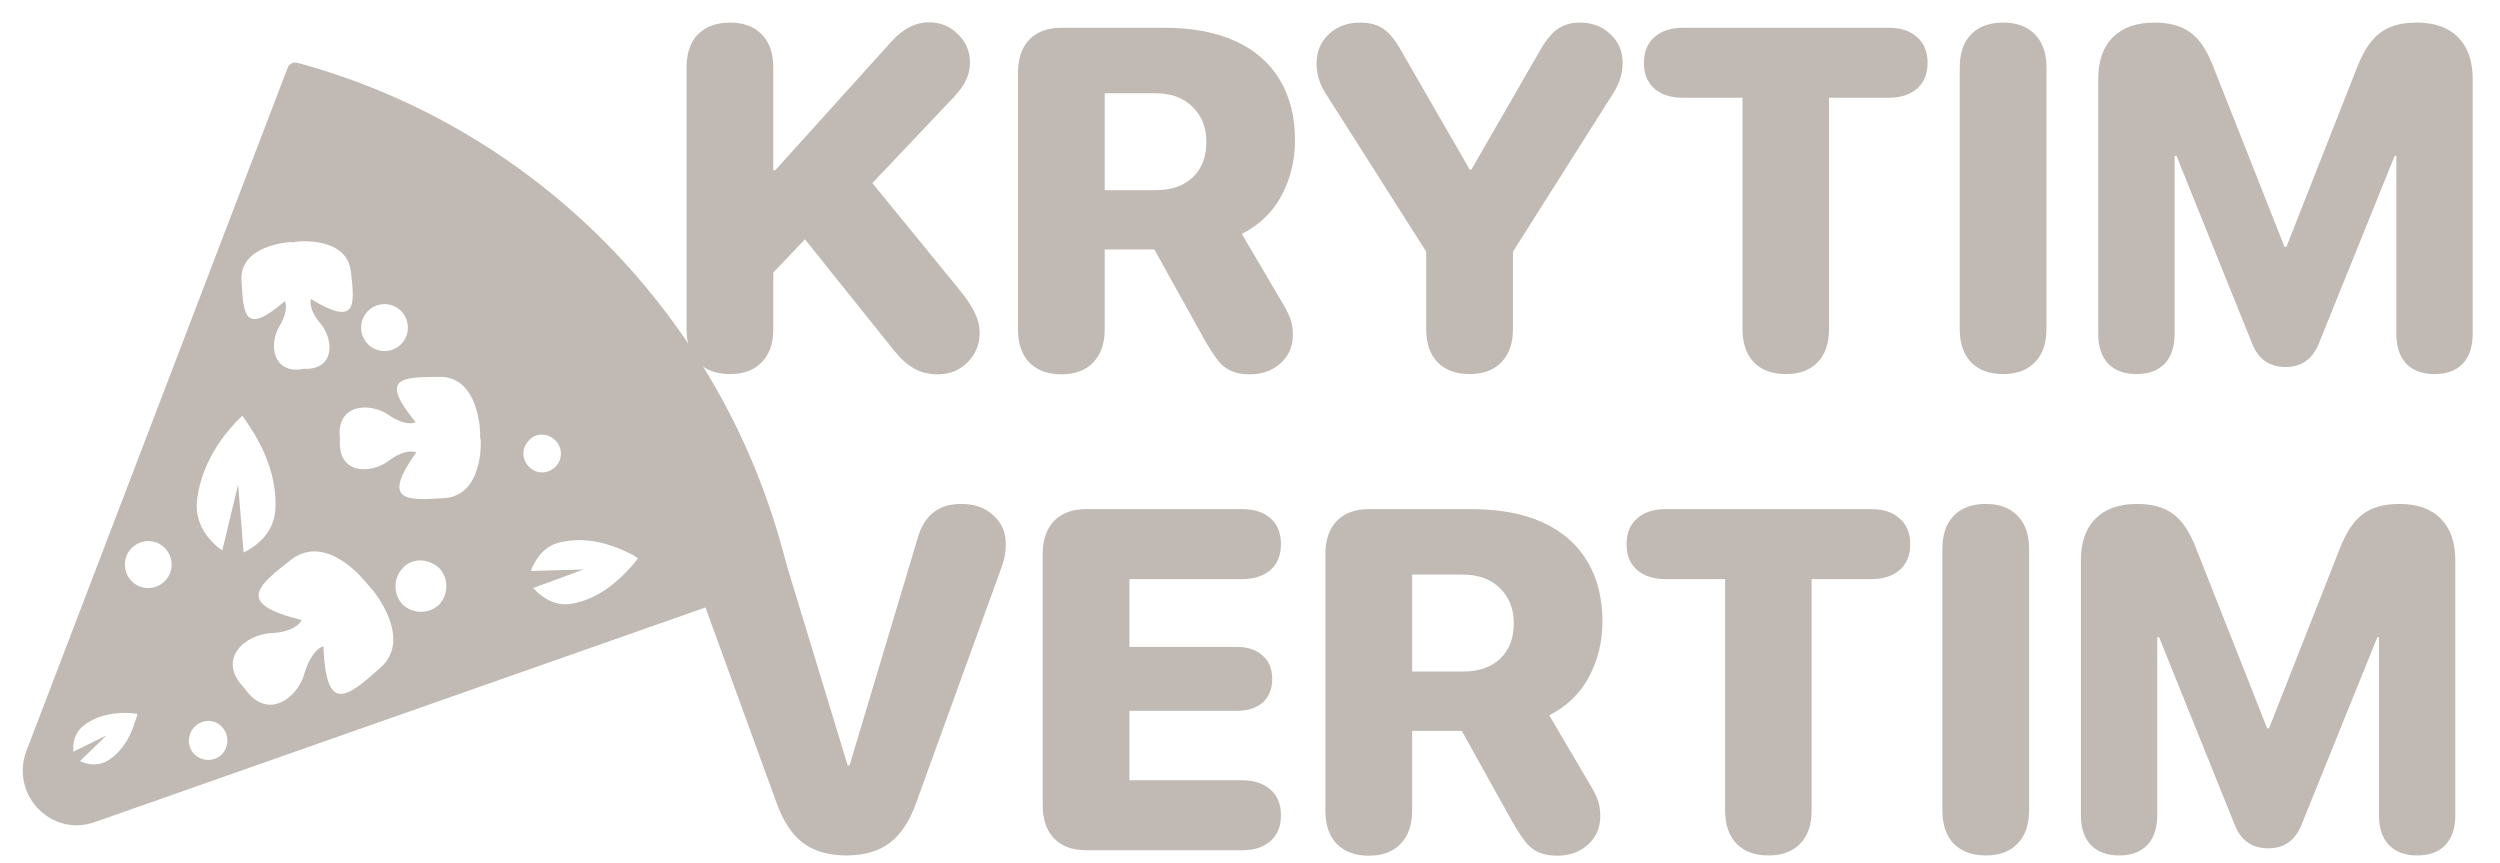
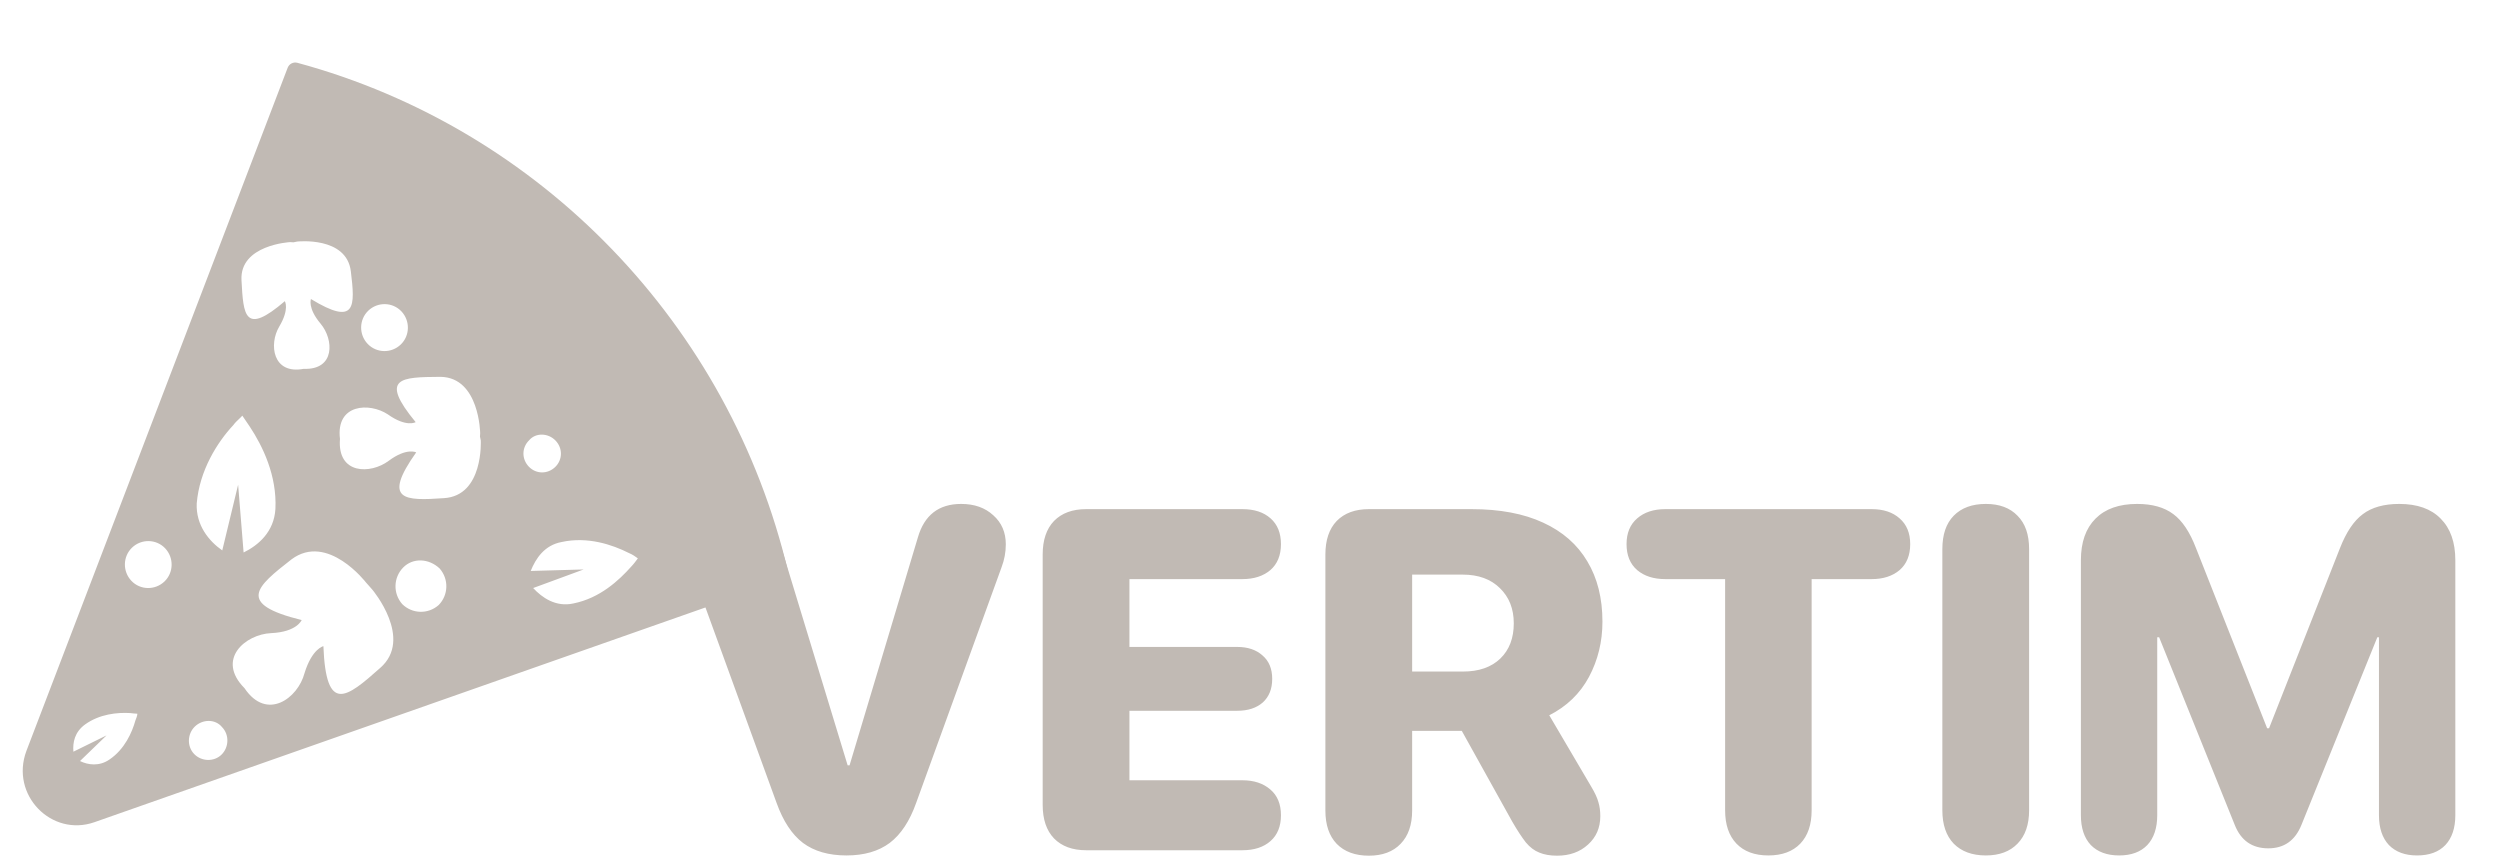
<svg xmlns="http://www.w3.org/2000/svg" width="84" height="29" viewBox="0 0 84 29" fill="none">
  <path fill-rule="evenodd" clip-rule="evenodd" d="M26.326 19.489L3.172 27.626C1.734 28.131 0.333 26.711 0.888 25.229L9.665 2.278C9.715 2.146 9.856 2.074 9.991 2.11C18.17 4.324 24.519 10.919 26.479 19.202C26.506 19.329 26.452 19.463 26.326 19.489ZM8.114 9.415C8.05 8.225 9.747 8.135 9.747 8.135L9.86 8.142L9.987 8.116C9.987 8.116 11.644 7.932 11.788 9.115C11.932 10.298 11.97 10.973 10.448 10.048C10.448 10.048 10.328 10.348 10.773 10.877C11.218 11.406 11.268 12.435 10.204 12.393C9.159 12.591 9.028 11.568 9.382 10.974C9.736 10.38 9.57 10.12 9.57 10.12C8.217 11.279 8.178 10.604 8.114 9.415ZM21.134 18.583C21.256 18.633 21.344 18.697 21.432 18.761L21.431 18.761L21.4 18.804C21.376 18.838 21.35 18.872 21.322 18.907C21.305 18.928 21.287 18.95 21.268 18.972C21.249 18.994 21.229 19.016 21.207 19.04C20.796 19.5 20.16 20.097 19.265 20.276C18.674 20.407 18.211 20.078 17.914 19.758L19.61 19.134L17.832 19.184C17.999 18.768 18.293 18.317 18.874 18.211C19.744 18.021 20.569 18.298 21.134 18.583ZM8.026 14.083C7.964 14.14 7.898 14.203 7.839 14.284C7.301 14.86 6.703 15.807 6.61 16.914C6.578 17.65 7.022 18.182 7.468 18.494L8.001 16.287L8.185 18.564C8.677 18.322 9.207 17.876 9.254 17.102C9.309 15.979 8.827 14.992 8.39 14.331L8.142 13.966C8.108 14.006 8.068 14.043 8.026 14.083ZM4.376 23.959C4.418 23.965 4.455 23.969 4.49 23.972C4.534 23.976 4.573 23.979 4.613 23.981L4.616 23.981C4.612 24.054 4.577 24.14 4.551 24.204C4.439 24.608 4.186 25.179 3.676 25.521C3.334 25.757 2.957 25.704 2.688 25.571L3.58 24.709L2.466 25.257C2.441 24.947 2.506 24.6 2.857 24.343C3.346 23.991 3.94 23.933 4.376 23.959ZM13.516 20.299C13.198 19.937 13.219 19.403 13.546 19.069C13.872 18.736 14.405 18.757 14.77 19.099C15.088 19.46 15.067 19.995 14.741 20.328C14.381 20.648 13.848 20.627 13.516 20.299ZM6.546 24.413C6.292 24.66 6.278 25.08 6.524 25.335C6.769 25.589 7.189 25.604 7.442 25.357C7.695 25.11 7.709 24.689 7.464 24.435C7.232 24.147 6.799 24.166 6.546 24.413ZM17.77 15.681C17.525 15.427 17.526 15.039 17.779 14.793C17.999 14.532 18.418 14.546 18.664 14.801C18.91 15.055 18.909 15.443 18.656 15.69C18.402 15.936 18.016 15.935 17.77 15.681ZM4.437 18.4C4.124 18.7 4.116 19.201 4.415 19.516C4.713 19.831 5.212 19.838 5.526 19.538C5.839 19.238 5.847 18.737 5.548 18.422C5.25 18.108 4.75 18.1 4.437 18.4ZM12.353 11.554C12.054 11.24 12.062 10.739 12.375 10.438C12.689 10.138 13.188 10.146 13.487 10.461C13.785 10.776 13.778 11.277 13.464 11.577C13.151 11.877 12.652 11.869 12.353 11.554ZM14.807 12.662C16.111 12.685 16.134 14.556 16.134 14.556L16.127 14.67L16.154 14.797C16.154 14.797 16.256 16.661 14.912 16.738C13.601 16.829 12.829 16.828 13.984 15.2C13.984 15.2 13.665 15.032 13.058 15.485C12.452 15.938 11.327 15.949 11.423 14.747C11.279 13.564 12.417 13.519 13.028 13.921C13.659 14.37 13.966 14.184 13.966 14.184C12.724 12.679 13.482 12.673 14.787 12.662L14.807 12.662ZM12.301 19.576C12.301 19.576 11.007 17.889 9.794 18.795C8.615 19.715 7.921 20.288 10.136 20.834C10.136 20.834 9.976 21.235 9.111 21.273C8.245 21.311 7.252 22.151 8.215 23.122C8.965 24.24 10.011 23.46 10.232 22.618C10.487 21.79 10.866 21.711 10.866 21.711C10.955 23.997 11.635 23.457 12.774 22.443C13.901 21.463 12.514 19.817 12.514 19.817L12.408 19.696L12.301 19.576Z" fill="#C1BAB4" />
-   <path d="M24.53 12.569C24.985 12.569 25.34 12.437 25.594 12.172C25.854 11.907 25.983 11.534 25.983 11.052V9.154L27.047 8.042L30.018 11.751C30.256 12.047 30.489 12.259 30.717 12.386C30.945 12.513 31.212 12.577 31.519 12.577C31.916 12.577 32.247 12.442 32.512 12.172C32.782 11.902 32.917 11.568 32.917 11.171C32.917 10.965 32.864 10.747 32.758 10.52C32.652 10.292 32.48 10.033 32.242 9.742L29.311 6.151L32.051 3.26C32.247 3.048 32.385 2.855 32.464 2.681C32.549 2.506 32.591 2.31 32.591 2.093C32.591 1.722 32.456 1.407 32.186 1.148C31.922 0.883 31.599 0.75 31.217 0.75C30.757 0.75 30.333 0.968 29.947 1.402L26.047 5.722H25.983V2.275C25.983 1.788 25.854 1.415 25.594 1.155C25.34 0.891 24.985 0.759 24.53 0.759C24.069 0.759 23.709 0.891 23.45 1.155C23.195 1.415 23.068 1.788 23.068 2.275V11.052C23.068 11.534 23.195 11.907 23.45 12.172C23.709 12.437 24.069 12.569 24.53 12.569ZM35.665 12.577C36.121 12.577 36.475 12.445 36.73 12.18C36.989 11.915 37.119 11.542 37.119 11.06V8.383H38.787L40.486 11.441C40.656 11.732 40.807 11.963 40.939 12.132C41.077 12.296 41.228 12.41 41.392 12.474C41.556 12.542 41.755 12.577 41.987 12.577C42.411 12.577 42.758 12.453 43.028 12.204C43.303 11.955 43.441 11.637 43.441 11.251C43.441 11.076 43.42 10.919 43.377 10.782C43.34 10.639 43.258 10.461 43.131 10.25L41.725 7.859C42.313 7.563 42.758 7.134 43.06 6.572C43.362 6.006 43.512 5.386 43.512 4.714C43.512 3.925 43.343 3.25 43.004 2.688C42.67 2.122 42.175 1.688 41.519 1.386C40.867 1.084 40.065 0.933 39.112 0.933H35.665C35.205 0.933 34.844 1.066 34.585 1.33C34.331 1.595 34.204 1.971 34.204 2.458V11.06C34.204 11.542 34.331 11.915 34.585 12.18C34.844 12.445 35.205 12.577 35.665 12.577ZM37.119 6.39V3.133H38.818C39.343 3.133 39.758 3.284 40.065 3.586C40.378 3.888 40.534 4.282 40.534 4.769C40.534 5.267 40.383 5.662 40.081 5.953C39.779 6.244 39.361 6.39 38.826 6.39H37.119ZM49.382 12.569C49.837 12.569 50.192 12.437 50.446 12.172C50.706 11.907 50.836 11.534 50.836 11.052V8.455L54.211 3.125C54.417 2.797 54.521 2.461 54.521 2.117C54.521 1.725 54.383 1.402 54.108 1.148C53.838 0.888 53.496 0.759 53.083 0.759C52.792 0.759 52.543 0.83 52.337 0.973C52.135 1.116 51.939 1.354 51.749 1.688L49.438 5.699H49.382L47.071 1.688C46.875 1.338 46.676 1.097 46.475 0.965C46.279 0.827 46.022 0.759 45.705 0.759C45.281 0.759 44.929 0.888 44.648 1.148C44.373 1.407 44.235 1.738 44.235 2.14C44.235 2.485 44.336 2.816 44.537 3.133L47.92 8.455V11.052C47.92 11.534 48.048 11.907 48.302 12.172C48.561 12.437 48.921 12.569 49.382 12.569ZM60.001 12.569C60.462 12.569 60.819 12.437 61.073 12.172C61.328 11.907 61.455 11.534 61.455 11.052V3.284H63.472C63.859 3.284 64.171 3.184 64.409 2.982C64.647 2.776 64.767 2.485 64.767 2.109C64.767 1.738 64.647 1.449 64.409 1.243C64.176 1.036 63.864 0.933 63.472 0.933H56.538C56.146 0.933 55.831 1.036 55.593 1.243C55.355 1.449 55.236 1.738 55.236 2.109C55.236 2.485 55.355 2.776 55.593 2.982C55.831 3.184 56.146 3.284 56.538 3.284H58.548V11.052C58.548 11.534 58.675 11.907 58.929 12.172C59.183 12.437 59.54 12.569 60.001 12.569ZM67.308 12.569C67.764 12.569 68.118 12.437 68.373 12.172C68.632 11.907 68.762 11.534 68.762 11.052V2.275C68.762 1.788 68.632 1.415 68.373 1.155C68.118 0.891 67.764 0.759 67.308 0.759C66.848 0.759 66.487 0.891 66.228 1.155C65.974 1.415 65.847 1.788 65.847 2.275V11.052C65.847 11.534 65.974 11.907 66.228 12.172C66.487 12.437 66.848 12.569 67.308 12.569ZM71.788 12.569C72.195 12.569 72.51 12.453 72.733 12.22C72.956 11.981 73.067 11.648 73.067 11.219V5.238H73.13L75.672 11.544C75.878 12.069 76.254 12.331 76.8 12.331C77.329 12.331 77.7 12.069 77.912 11.544L80.461 5.238H80.517V11.219C80.517 11.648 80.628 11.981 80.85 12.22C81.078 12.453 81.393 12.569 81.796 12.569C82.209 12.569 82.526 12.453 82.749 12.22C82.971 11.981 83.082 11.648 83.082 11.219V2.649C83.082 2.045 82.918 1.579 82.59 1.251C82.267 0.923 81.803 0.759 81.2 0.759C80.686 0.759 80.278 0.872 79.977 1.1C79.675 1.322 79.418 1.704 79.206 2.244L76.823 8.296H76.76L74.369 2.244C74.163 1.704 73.909 1.322 73.607 1.1C73.305 0.872 72.9 0.759 72.391 0.759C71.788 0.759 71.322 0.923 70.994 1.251C70.665 1.579 70.501 2.045 70.501 2.649V11.219C70.501 11.648 70.612 11.981 70.835 12.22C71.062 12.453 71.38 12.569 71.788 12.569Z" fill="#C1BAB4" />
  <path d="M28.442 28.743C29.035 28.743 29.519 28.602 29.895 28.322C30.271 28.036 30.568 27.586 30.785 26.972L33.652 19.061C33.747 18.812 33.795 18.555 33.795 18.29C33.795 17.888 33.655 17.562 33.374 17.313C33.099 17.059 32.739 16.932 32.294 16.932C31.542 16.932 31.057 17.308 30.84 18.06L28.545 25.716H28.481L26.162 18.1C25.94 17.321 25.437 16.932 24.653 16.932C24.198 16.932 23.827 17.062 23.541 17.321C23.255 17.581 23.112 17.92 23.112 18.338C23.112 18.624 23.157 18.897 23.247 19.156L26.091 26.972C26.313 27.591 26.61 28.041 26.98 28.322C27.356 28.602 27.843 28.743 28.442 28.743ZM36.495 28.568H41.745C42.143 28.568 42.458 28.465 42.691 28.258C42.924 28.052 43.04 27.763 43.04 27.392C43.04 27.017 42.921 26.728 42.683 26.527C42.444 26.32 42.132 26.217 41.745 26.217H37.949V23.882H41.571C41.931 23.882 42.217 23.789 42.428 23.604C42.64 23.413 42.746 23.148 42.746 22.81C42.746 22.471 42.638 22.209 42.42 22.023C42.209 21.833 41.925 21.737 41.571 21.737H37.949V19.458H41.745C42.132 19.458 42.444 19.357 42.683 19.156C42.921 18.95 43.04 18.658 43.04 18.282C43.04 17.912 42.924 17.623 42.691 17.417C42.458 17.21 42.143 17.107 41.745 17.107H36.495C36.035 17.107 35.675 17.239 35.415 17.504C35.161 17.769 35.034 18.145 35.034 18.632V27.043C35.034 27.53 35.161 27.906 35.415 28.171C35.675 28.436 36.035 28.568 36.495 28.568ZM45.995 28.751C46.45 28.751 46.805 28.618 47.059 28.354C47.318 28.089 47.448 27.715 47.448 27.234V24.557H49.116L50.816 27.615C50.985 27.906 51.136 28.136 51.269 28.306C51.406 28.47 51.557 28.584 51.721 28.647C51.885 28.716 52.084 28.751 52.317 28.751C52.74 28.751 53.087 28.626 53.358 28.377C53.633 28.128 53.77 27.811 53.77 27.424C53.77 27.25 53.749 27.093 53.707 26.956C53.67 26.813 53.588 26.635 53.461 26.424L52.055 24.033C52.642 23.736 53.087 23.307 53.389 22.746C53.691 22.18 53.842 21.56 53.842 20.887C53.842 20.099 53.672 19.423 53.334 18.862C53 18.296 52.505 17.861 51.848 17.56C51.197 17.258 50.395 17.107 49.442 17.107H45.995C45.534 17.107 45.174 17.239 44.914 17.504C44.66 17.769 44.533 18.145 44.533 18.632V27.234C44.533 27.715 44.66 28.089 44.914 28.354C45.174 28.618 45.534 28.751 45.995 28.751ZM47.448 22.564V19.307H49.148C49.672 19.307 50.088 19.458 50.395 19.76C50.707 20.061 50.863 20.456 50.863 20.943C50.863 21.441 50.713 21.835 50.411 22.127C50.109 22.418 49.691 22.564 49.156 22.564H47.448ZM59.417 28.743C59.878 28.743 60.236 28.61 60.49 28.346C60.744 28.081 60.871 27.707 60.871 27.226V19.458H62.888C63.275 19.458 63.587 19.357 63.826 19.156C64.064 18.95 64.183 18.658 64.183 18.282C64.183 17.912 64.064 17.623 63.826 17.417C63.593 17.21 63.28 17.107 62.888 17.107H55.955C55.563 17.107 55.248 17.21 55.01 17.417C54.771 17.623 54.652 17.912 54.652 18.282C54.652 18.658 54.771 18.95 55.01 19.156C55.248 19.357 55.563 19.458 55.955 19.458H57.964V27.226C57.964 27.707 58.091 28.081 58.345 28.346C58.599 28.61 58.957 28.743 59.417 28.743ZM66.725 28.743C67.18 28.743 67.535 28.61 67.789 28.346C68.049 28.081 68.178 27.707 68.178 27.226V18.449C68.178 17.962 68.049 17.589 67.789 17.329C67.535 17.064 67.18 16.932 66.725 16.932C66.264 16.932 65.904 17.064 65.644 17.329C65.39 17.589 65.263 17.962 65.263 18.449V27.226C65.263 27.707 65.39 28.081 65.644 28.346C65.904 28.61 66.264 28.743 66.725 28.743ZM71.204 28.743C71.612 28.743 71.927 28.626 72.15 28.393C72.372 28.155 72.483 27.821 72.483 27.392V21.412H72.547L75.088 27.718C75.295 28.242 75.671 28.504 76.216 28.504C76.746 28.504 77.116 28.242 77.328 27.718L79.878 21.412H79.933V27.392C79.933 27.821 80.044 28.155 80.267 28.393C80.494 28.626 80.809 28.743 81.212 28.743C81.625 28.743 81.943 28.626 82.165 28.393C82.387 28.155 82.499 27.821 82.499 27.392V18.823C82.499 18.219 82.334 17.753 82.006 17.425C81.683 17.096 81.22 16.932 80.616 16.932C80.103 16.932 79.695 17.046 79.393 17.274C79.091 17.496 78.835 17.877 78.623 18.418L76.24 24.47H76.176L73.786 18.418C73.579 17.877 73.325 17.496 73.023 17.274C72.721 17.046 72.316 16.932 71.808 16.932C71.204 16.932 70.738 17.096 70.41 17.425C70.082 17.753 69.918 18.219 69.918 18.823V27.392C69.918 27.821 70.029 28.155 70.251 28.393C70.479 28.626 70.797 28.743 71.204 28.743Z" fill="#C1BAB4" />
</svg>